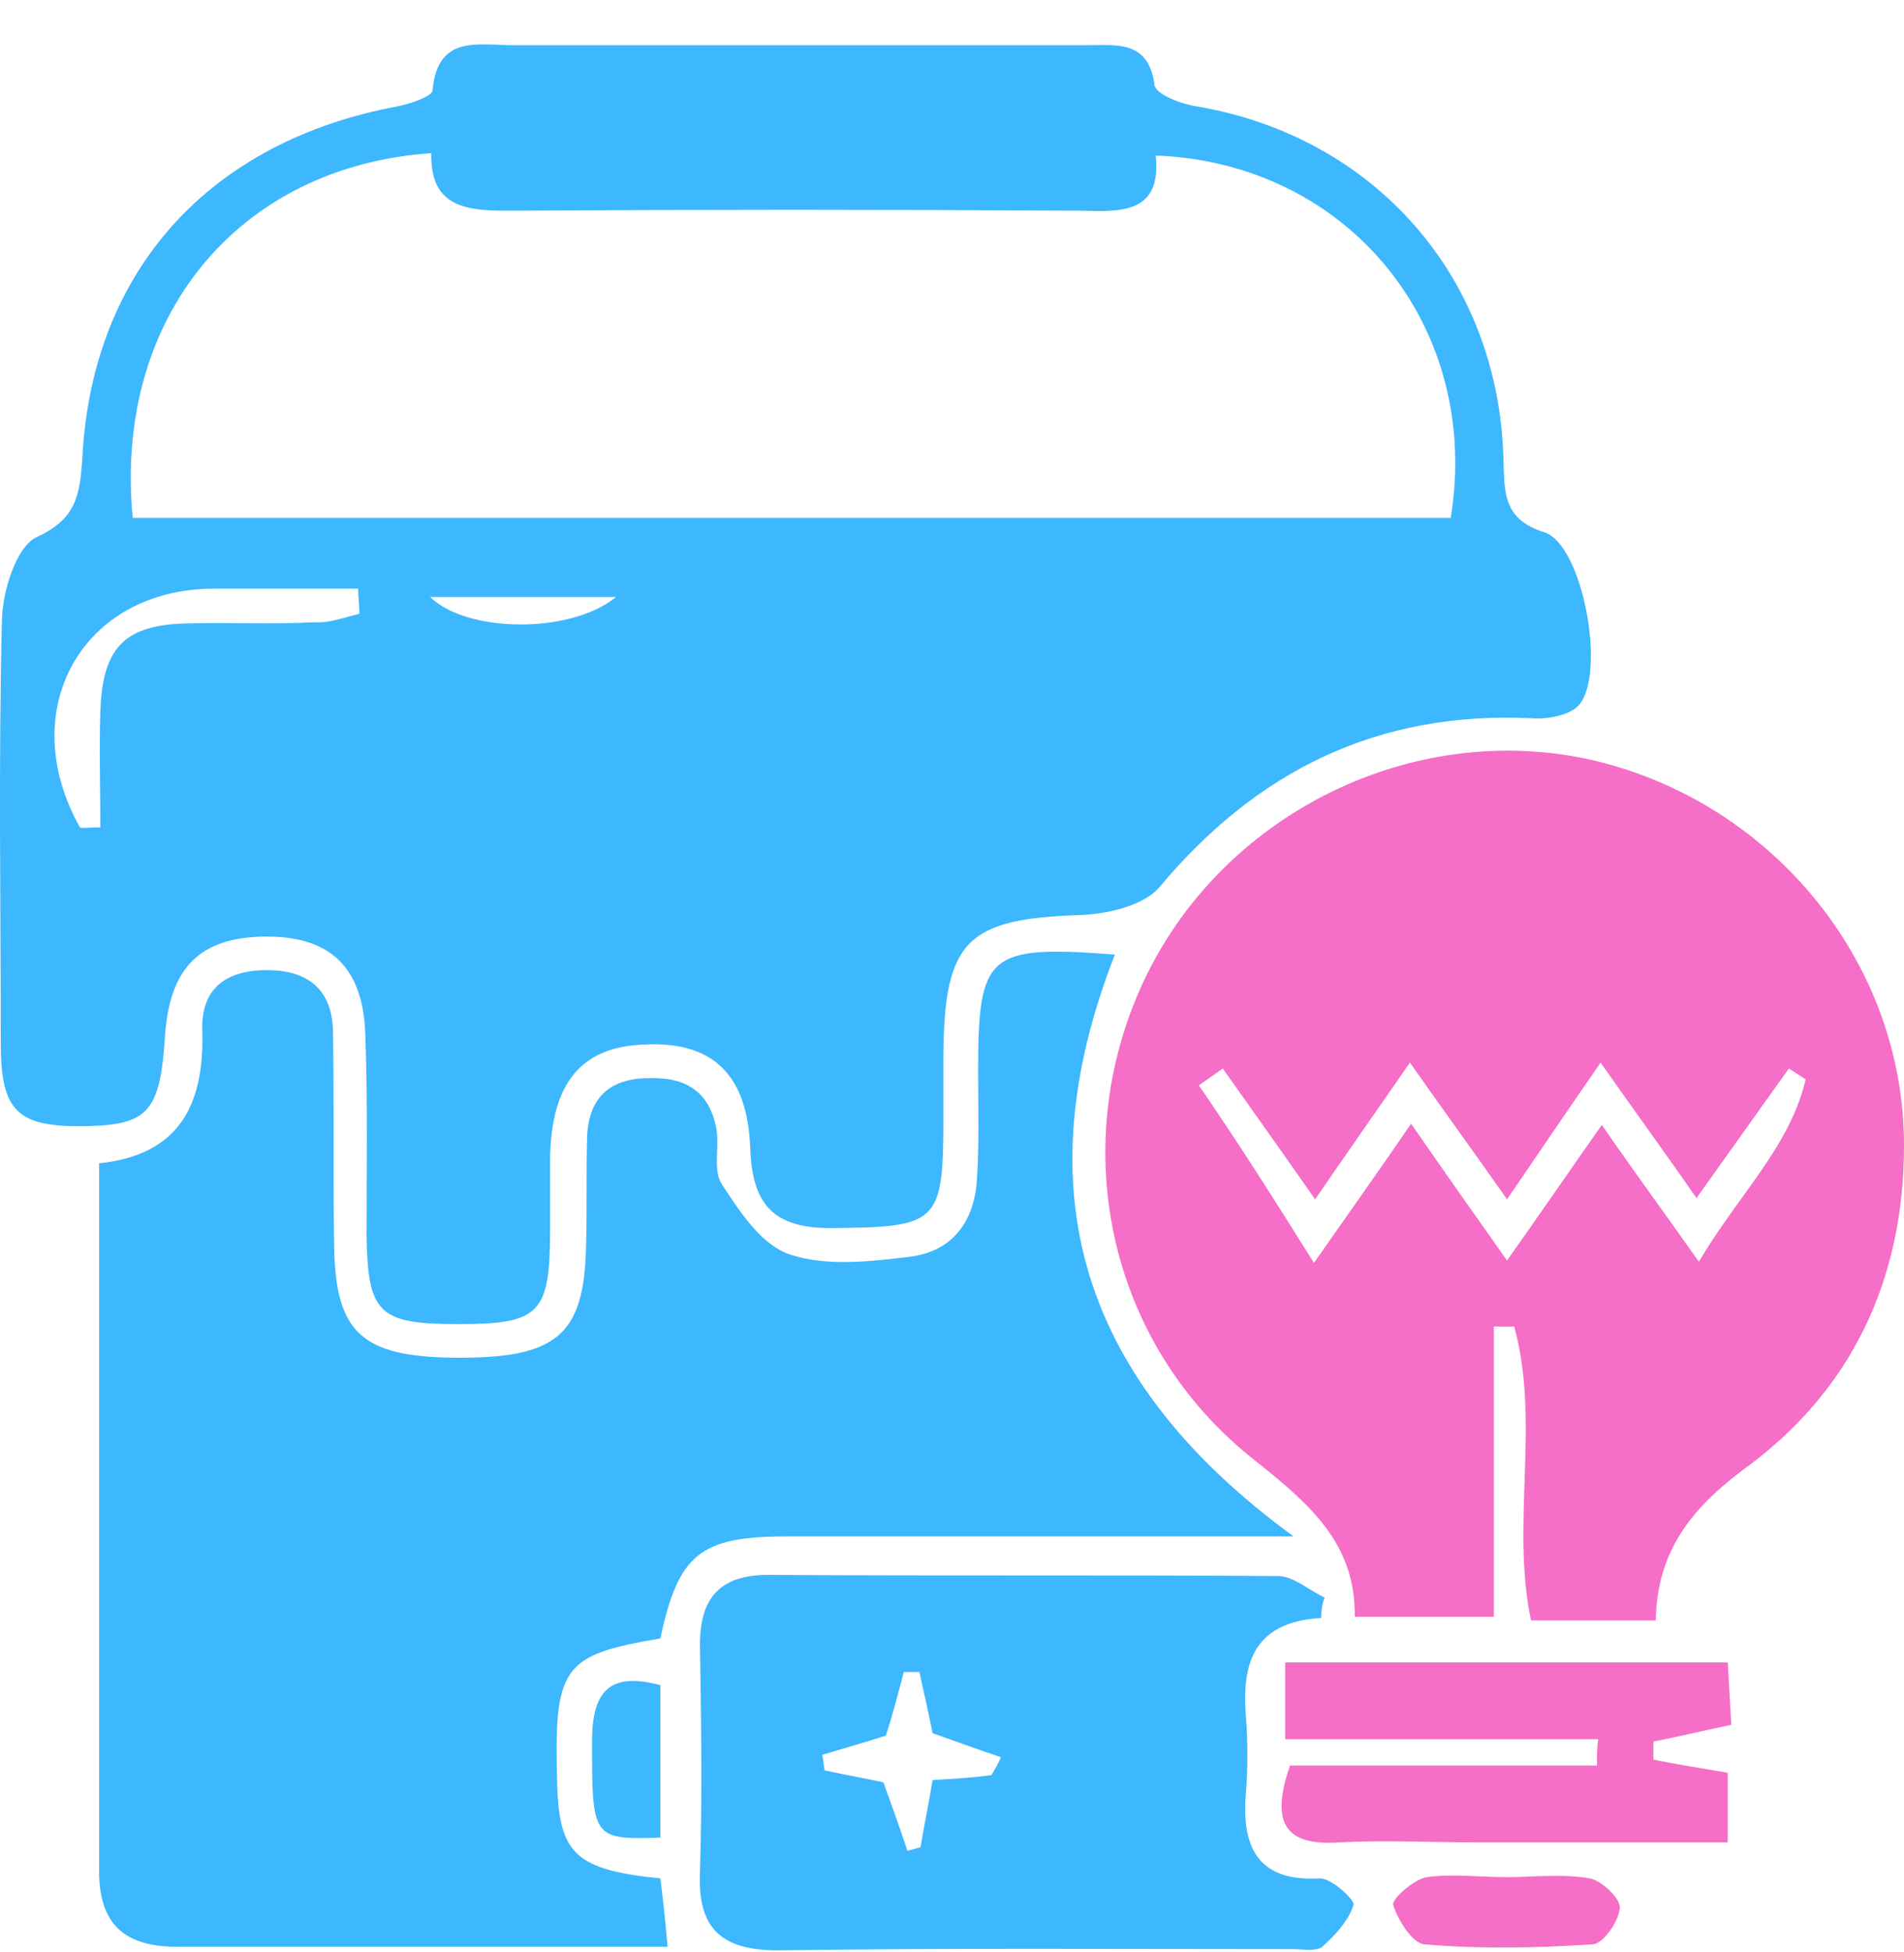
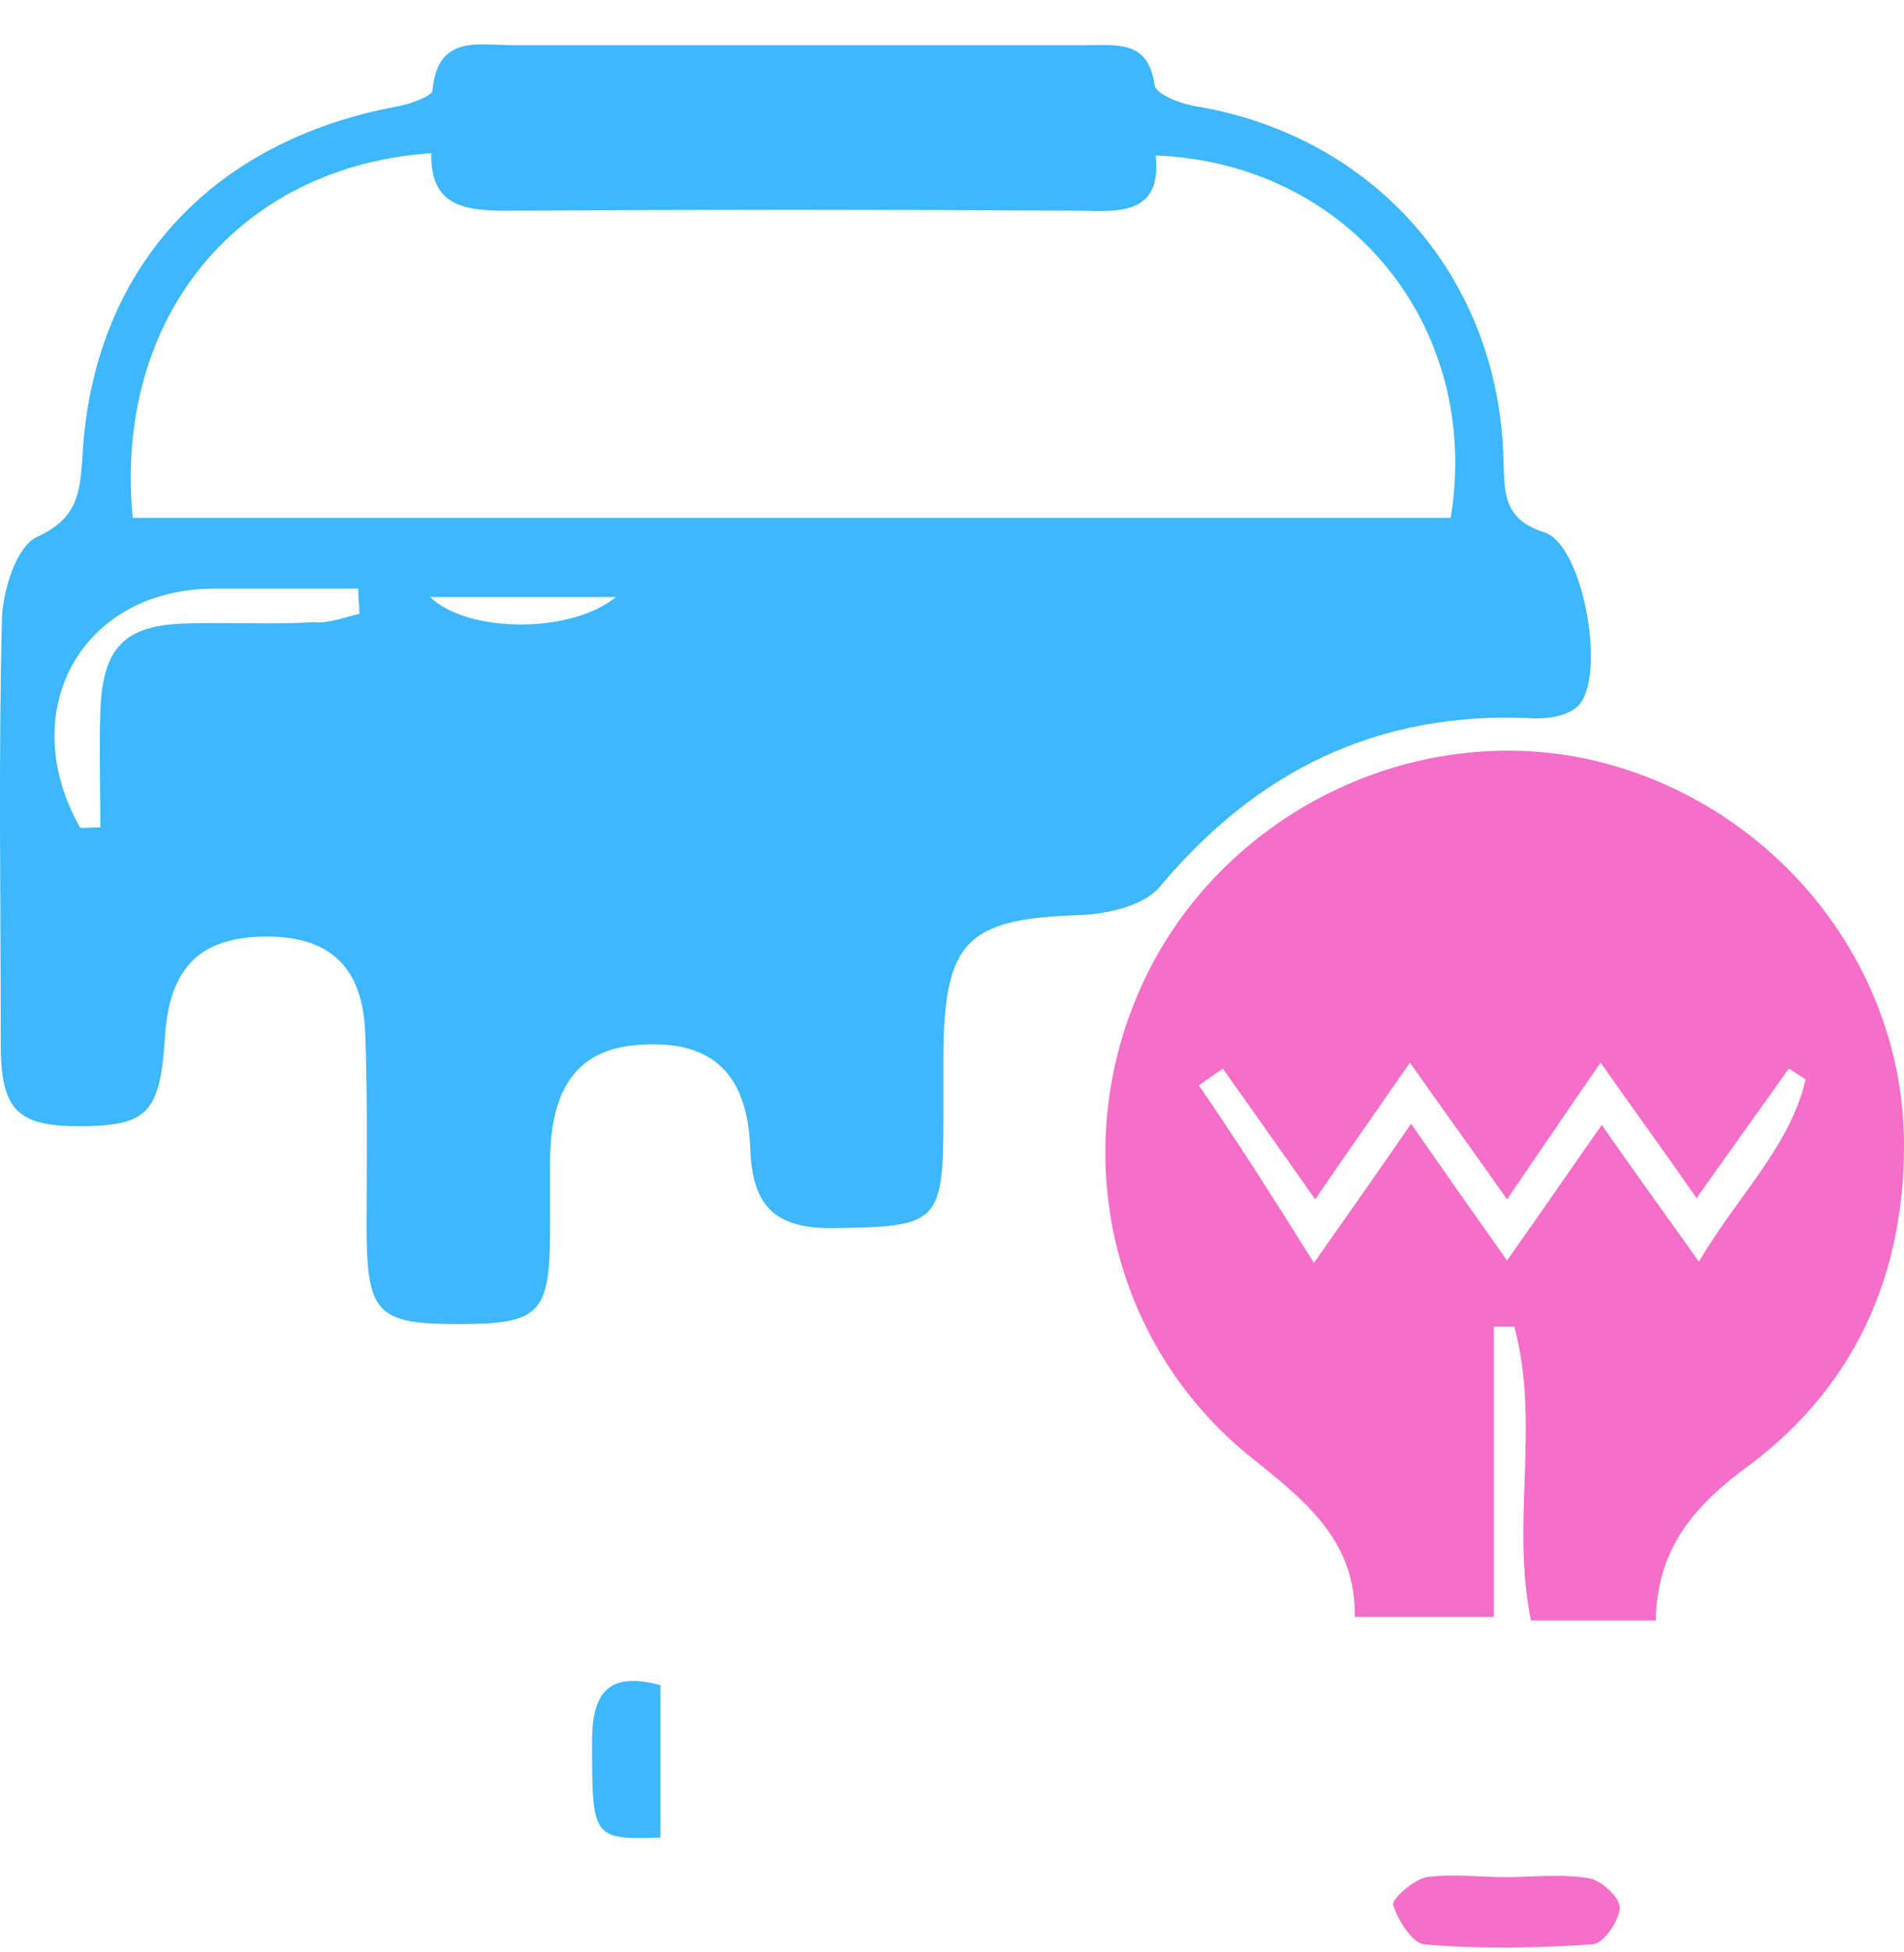
<svg xmlns="http://www.w3.org/2000/svg" width="40" height="41" viewBox="0 0 40 41" fill="none">
  <path d="M16.67 0.949C18.736 0.949 20.777 0.949 22.843 0.949C23.473 0.949 24.128 0.848 24.253 1.78C24.279 1.982 24.808 2.183 25.135 2.233C28.864 2.863 31.484 5.811 31.585 9.641C31.61 10.321 31.56 10.9 32.442 11.178C33.248 11.429 33.752 14.125 33.172 14.806C32.971 15.032 32.492 15.108 32.164 15.083C28.94 14.931 26.395 16.191 24.354 18.635C24.027 19.013 23.296 19.189 22.717 19.215C20.323 19.29 19.845 19.744 19.819 22.112C19.819 22.565 19.819 23.044 19.819 23.497C19.819 25.715 19.693 25.765 17.451 25.79C16.267 25.79 15.813 25.311 15.763 24.153C15.713 22.54 14.957 21.86 13.521 21.936C12.211 21.986 11.581 22.742 11.556 24.329C11.556 24.833 11.556 25.337 11.556 25.841C11.556 27.604 11.329 27.806 9.616 27.806C7.953 27.806 7.726 27.579 7.701 25.941C7.701 24.556 7.726 23.17 7.676 21.784C7.65 20.348 6.97 19.668 5.61 19.668C4.224 19.668 3.569 20.298 3.468 21.734C3.367 23.346 3.115 23.623 1.805 23.649C0.369 23.674 0.016 23.346 0.016 21.91C0.016 18.937 -0.034 15.939 0.042 12.966C0.067 12.387 0.344 11.48 0.772 11.278C1.604 10.9 1.679 10.396 1.73 9.615C1.931 5.685 4.4 2.964 8.356 2.233C8.608 2.183 9.061 2.032 9.086 1.906C9.187 0.722 10.044 0.949 10.774 0.949C12.74 0.949 14.705 0.949 16.67 0.949ZM2.788 10.875C12.059 10.875 21.28 10.875 30.477 10.875C31.132 6.869 28.335 3.418 24.279 3.266C24.405 4.476 23.573 4.451 22.717 4.425C18.686 4.4 14.654 4.4 10.623 4.425C9.716 4.425 9.036 4.299 9.061 3.216C5.005 3.493 2.385 6.668 2.788 10.875ZM7.55 12.891C7.55 12.714 7.524 12.538 7.524 12.362C6.517 12.362 5.509 12.362 4.501 12.362C1.73 12.362 0.294 14.906 1.679 17.375C1.704 17.401 1.83 17.375 2.108 17.375C2.108 16.569 2.082 15.738 2.108 14.931C2.158 13.596 2.611 13.117 3.947 13.092C4.829 13.067 5.71 13.117 6.592 13.067C6.92 13.092 7.222 12.966 7.55 12.891ZM12.941 12.538C11.556 12.538 10.371 12.538 9.036 12.538C9.817 13.294 11.984 13.319 12.941 12.538Z" fill="#3DB7FD" />
-   <path d="M23.422 20.046C21.482 25.009 22.691 28.99 27.176 32.265C25.991 32.265 25.084 32.265 24.203 32.265C21.633 32.265 19.088 32.265 16.518 32.265C14.704 32.265 14.251 32.643 13.873 34.407C11.807 34.759 11.631 34.986 11.706 37.506C11.757 38.916 12.084 39.269 13.873 39.446C13.923 39.849 13.974 40.277 14.024 40.882C13.218 40.882 12.563 40.882 11.908 40.882C9.187 40.882 6.441 40.882 3.72 40.882C2.636 40.882 2.082 40.428 2.082 39.294C2.082 34.381 2.082 29.468 2.082 24.43C3.77 24.253 4.299 23.195 4.249 21.633C4.224 20.776 4.727 20.373 5.609 20.373C6.491 20.373 6.97 20.802 6.995 21.633C7.02 23.145 6.995 24.656 7.02 26.168C7.045 27.982 7.6 28.486 9.514 28.511C11.681 28.536 12.261 28.058 12.311 26.218C12.336 25.412 12.311 24.631 12.336 23.825C12.386 23.019 12.84 22.641 13.646 22.641C14.453 22.616 14.931 22.968 15.057 23.749C15.107 24.127 14.982 24.581 15.158 24.858C15.536 25.437 15.989 26.143 16.594 26.344C17.35 26.596 18.257 26.496 19.088 26.395C19.995 26.294 20.474 25.664 20.524 24.757C20.575 24.001 20.549 23.245 20.549 22.49C20.549 20.021 20.751 19.844 23.422 20.046Z" fill="#3DB7FD" />
  <path d="M34.785 34.029C33.827 34.029 33.021 34.029 32.164 34.029C31.736 31.988 32.366 29.872 31.811 27.856C31.66 27.856 31.534 27.856 31.383 27.856C31.383 29.872 31.383 31.862 31.383 33.953C30.325 33.953 29.468 33.953 28.461 33.953C28.486 32.391 27.478 31.56 26.344 30.653C23.245 28.209 22.364 23.976 24.102 20.449C25.79 17.048 29.67 15.158 33.348 15.939C37.153 16.771 40 20.147 40 24.052C40 26.849 38.916 29.217 36.599 30.88C35.54 31.686 34.81 32.568 34.785 34.029ZM27.604 26.521C28.36 25.438 28.99 24.556 29.645 23.598C30.325 24.581 30.93 25.438 31.66 26.471C32.391 25.438 32.996 24.556 33.651 23.624C34.331 24.606 34.961 25.463 35.691 26.496C36.523 25.085 37.606 24.077 37.934 22.666C37.808 22.591 37.707 22.515 37.581 22.439C36.951 23.321 36.321 24.203 35.641 25.16C34.961 24.178 34.331 23.321 33.626 22.314C32.895 23.372 32.315 24.228 31.66 25.186C30.955 24.178 30.325 23.321 29.62 22.314C28.889 23.372 28.284 24.228 27.629 25.186C26.924 24.178 26.294 23.296 25.689 22.439C25.513 22.565 25.362 22.666 25.185 22.792C25.966 23.926 26.722 25.11 27.604 26.521Z" fill="#F56EC7" />
-   <path d="M27.755 33.978C26.395 34.054 26.093 34.86 26.168 35.969C26.218 36.548 26.218 37.153 26.168 37.733C26.093 38.841 26.47 39.521 27.73 39.446C27.982 39.446 28.461 39.899 28.436 40C28.335 40.328 28.058 40.63 27.78 40.882C27.654 40.983 27.377 40.932 27.176 40.932C23.573 40.932 19.945 40.907 16.342 40.957C15.158 40.957 14.654 40.504 14.705 39.32C14.755 37.733 14.73 36.12 14.705 34.533C14.705 33.55 15.133 33.072 16.141 33.072C19.718 33.097 23.271 33.072 26.848 33.097C27.176 33.097 27.503 33.399 27.831 33.55C27.78 33.651 27.755 33.827 27.755 33.978ZM20.827 37.279C20.902 37.153 20.978 37.027 21.028 36.901C20.575 36.75 20.096 36.574 19.592 36.397C19.517 36.019 19.416 35.566 19.315 35.112C19.214 35.112 19.088 35.112 18.988 35.112C18.862 35.591 18.736 36.07 18.61 36.448C18.131 36.599 17.703 36.725 17.274 36.851C17.3 36.952 17.3 37.077 17.325 37.178C17.778 37.279 18.232 37.355 18.559 37.43C18.761 37.984 18.912 38.413 19.063 38.866C19.164 38.841 19.265 38.816 19.34 38.791C19.416 38.312 19.517 37.858 19.592 37.38C20.071 37.355 20.449 37.329 20.827 37.279Z" fill="#3DB7FD" />
-   <path d="M33.575 36.523C31.409 36.523 29.267 36.523 27 36.523C27 35.843 27 35.414 27 34.911C30.073 34.911 33.122 34.911 36.297 34.911C36.322 35.339 36.347 35.767 36.372 36.221C35.767 36.347 35.238 36.473 34.734 36.574C34.734 36.699 34.734 36.825 34.734 36.951C35.213 37.052 35.717 37.128 36.297 37.228C36.297 37.657 36.297 38.085 36.297 38.69C34.508 38.69 32.769 38.69 31.031 38.69C30.073 38.69 29.091 38.639 28.134 38.69C27.025 38.765 26.672 38.312 27.101 37.077C29.217 37.077 31.384 37.077 33.55 37.077C33.55 36.901 33.55 36.699 33.575 36.523Z" fill="#F56EC7" />
  <path d="M31.636 39.42C32.215 39.42 32.82 39.345 33.4 39.446C33.651 39.496 34.054 39.874 34.029 40.075C34.004 40.352 33.677 40.831 33.45 40.831C32.291 40.907 31.107 40.932 29.923 40.831C29.671 40.806 29.368 40.327 29.268 40C29.242 39.874 29.696 39.471 29.973 39.42C30.527 39.345 31.082 39.42 31.636 39.42Z" fill="#F56EC7" />
  <path d="M13.874 35.389C13.874 36.447 13.874 37.531 13.874 38.589C12.438 38.639 12.438 38.589 12.438 36.573C12.438 35.566 12.765 35.087 13.874 35.389Z" fill="#3DB7FD" />
</svg>